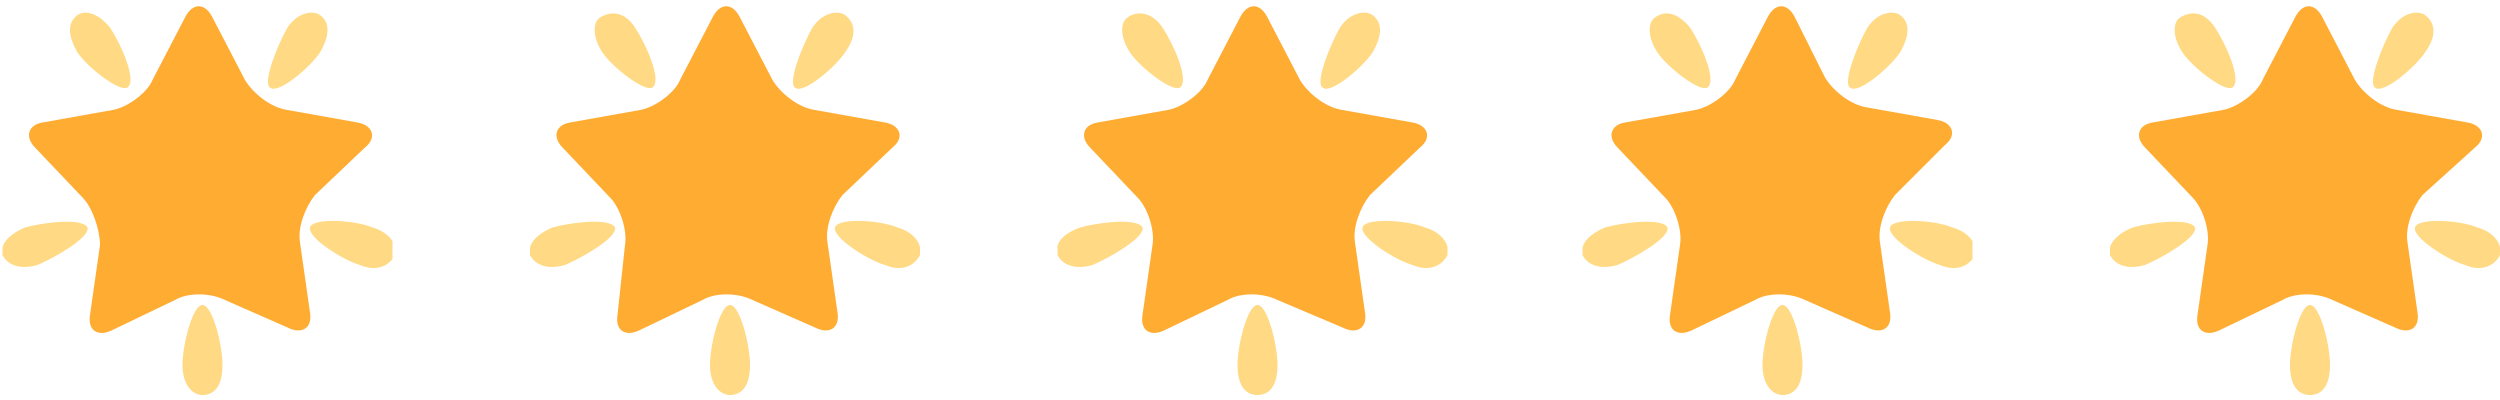
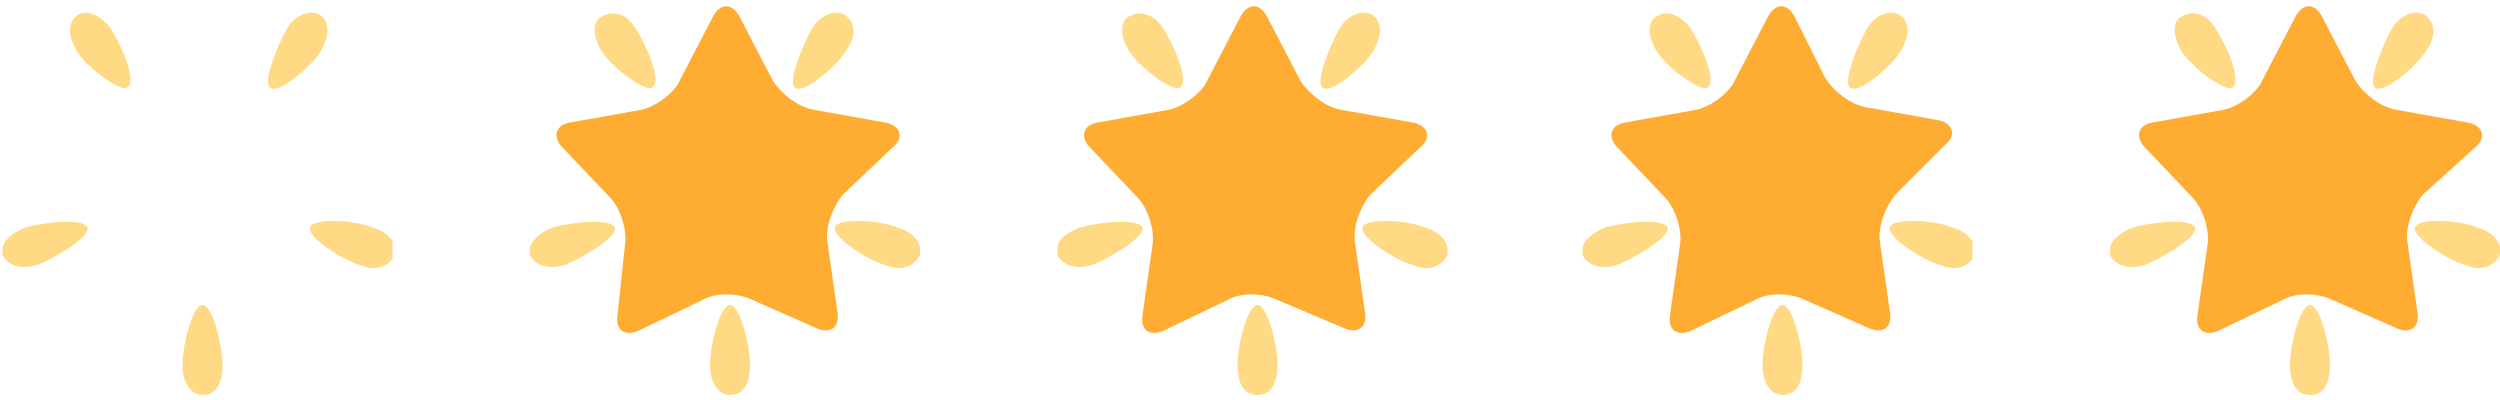
<svg xmlns="http://www.w3.org/2000/svg" xmlns:xlink="http://www.w3.org/1999/xlink" version="1.1" id="Calque_1" x="0px" y="0px" viewBox="0 0 100 16" style="enable-background:new 0 0 100 16;" xml:space="preserve">
  <style type="text/css">
	.st0{clip-path:url(#SVGID_00000121995232802460232290000000402782606154357122_);fill:#FFAC33;}
	.st1{clip-path:url(#SVGID_00000121995232802460232290000000402782606154357122_);fill:#FFD983;}
	.st2{clip-path:url(#SVGID_00000008133820902557597510000014256456375697163410_);fill:#FFAC33;}
	.st3{clip-path:url(#SVGID_00000008133820902557597510000014256456375697163410_);fill:#FFD983;}
	.st4{clip-path:url(#SVGID_00000148639188729679799770000009920372557420452237_);fill:#FFAC33;}
	.st5{clip-path:url(#SVGID_00000148639188729679799770000009920372557420452237_);fill:#FFD983;}
	.st6{clip-path:url(#SVGID_00000081637436695944683730000014866808617291833736_);fill:#FFAC33;}
	.st7{clip-path:url(#SVGID_00000081637436695944683730000014866808617291833736_);fill:#FFD983;}
	.st8{clip-path:url(#SVGID_00000034799538950776553310000014158995478901506216_);fill:#FFAC33;}
	.st9{clip-path:url(#SVGID_00000034799538950776553310000014158995478901506216_);fill:#FFD983;}
</style>
  <g>
    <g>
      <defs>
        <rect id="SVGID_1_" x="0.1" y="0.2" width="15.6" height="15.6" />
      </defs>
      <clipPath id="SVGID_00000163049566912657914660000008015560246385074048_">
        <use xlink:href="#SVGID_1_" style="overflow:visible;" />
      </clipPath>
-       <path style="clip-path:url(#SVGID_00000163049566912657914660000008015560246385074048_);fill:#FFAC33;" d="M12.6,7.8    c-0.4,0.5-0.7,1.3-0.6,1.9l0.4,2.8c0.1,0.6-0.3,0.9-0.9,0.6L9,12c-0.6-0.3-1.5-0.3-2,0l-2.5,1.2c-0.6,0.3-1,0-0.9-0.6l0.4-2.8    C4,9.2,3.7,8.3,3.3,7.9l-1.9-2c-0.4-0.4-0.3-0.9,0.3-1l2.8-0.5c0.6-0.1,1.4-0.7,1.6-1.2l1.3-2.5c0.3-0.6,0.8-0.6,1.1,0l1.3,2.5    c0.3,0.5,1,1.1,1.7,1.2l2.8,0.5c0.6,0.1,0.8,0.6,0.3,1L12.6,7.8L12.6,7.8z" />
      <path style="clip-path:url(#SVGID_00000163049566912657914660000008015560246385074048_);fill:#FFD983;" d="M1,9.1    c0.7-0.2,2.3-0.4,2.5,0c0.1,0.4-1.3,1.2-2,1.5c-0.7,0.2-1.2,0-1.4-0.4C0,9.8,0.3,9.4,1,9.1 M14.4,10.6c-0.7-0.2-2.1-1.1-2-1.5    c0.1-0.4,1.8-0.3,2.5,0c0.7,0.2,1,0.7,0.9,1.1C15.6,10.6,15.1,10.9,14.4,10.6 M7.3,14.6c0-0.8,0.4-2.4,0.8-2.4    c0.4,0,0.8,1.6,0.8,2.4c0,0.8-0.3,1.2-0.8,1.2C7.7,15.8,7.3,15.4,7.3,14.6 M12.8,2.1c-0.4,0.6-1.7,1.7-2,1.4    c-0.3-0.2,0.3-1.7,0.7-2.4c0.4-0.6,1-0.7,1.3-0.5C13.2,0.9,13.2,1.4,12.8,2.1 M4.4,1.1c0.4,0.6,1.1,2.1,0.7,2.4    c-0.3,0.2-1.6-0.8-2-1.4C2.7,1.4,2.7,0.9,3.1,0.6C3.4,0.4,3.9,0.5,4.4,1.1" />
    </g>
  </g>
  <g>
    <g>
      <defs>
        <rect id="SVGID_00000098202703731593127660000015856377196328150950_" x="21.2" y="0.2" width="15.6" height="15.6" />
      </defs>
      <clipPath id="SVGID_00000042705786476867058940000001668808446273207731_">
        <use xlink:href="#SVGID_00000098202703731593127660000015856377196328150950_" style="overflow:visible;" />
      </clipPath>
      <path style="clip-path:url(#SVGID_00000042705786476867058940000001668808446273207731_);fill:#FFAC33;" d="M33.7,7.8    c-0.4,0.5-0.7,1.3-0.6,1.9l0.4,2.8c0.1,0.6-0.3,0.9-0.9,0.6L30.1,12c-0.6-0.3-1.5-0.3-2,0l-2.5,1.2c-0.6,0.3-1,0-0.9-0.6L25,9.8    c0.1-0.6-0.2-1.5-0.6-1.9l-1.9-2c-0.4-0.4-0.3-0.9,0.3-1l2.8-0.5c0.6-0.1,1.4-0.7,1.6-1.2l1.3-2.5c0.3-0.6,0.8-0.6,1.1,0l1.3,2.5    c0.3,0.5,1,1.1,1.7,1.2l2.8,0.5c0.6,0.1,0.8,0.6,0.3,1L33.7,7.8L33.7,7.8z" />
      <path style="clip-path:url(#SVGID_00000042705786476867058940000001668808446273207731_);fill:#FFD983;" d="M22.1,9.1    c0.7-0.2,2.3-0.4,2.5,0c0.1,0.4-1.3,1.2-2,1.5c-0.7,0.2-1.2,0-1.4-0.4C21.1,9.8,21.4,9.4,22.1,9.1 M35.4,10.6    c-0.7-0.2-2.1-1.1-2-1.5c0.1-0.4,1.8-0.3,2.5,0c0.7,0.2,1,0.7,0.9,1.1C36.6,10.6,36.1,10.9,35.4,10.6 M28.4,14.6    c0-0.8,0.4-2.4,0.8-2.4c0.4,0,0.8,1.6,0.8,2.4c0,0.8-0.3,1.2-0.8,1.2C28.8,15.8,28.4,15.4,28.4,14.6 M33.8,2.1    c-0.4,0.6-1.7,1.7-2,1.4c-0.3-0.2,0.3-1.7,0.7-2.4c0.4-0.6,1-0.7,1.3-0.5C34.2,0.9,34.3,1.4,33.8,2.1 M25.4,1.1    c0.4,0.6,1.1,2.1,0.7,2.4c-0.3,0.2-1.6-0.8-2-1.4c-0.4-0.6-0.4-1.2-0.1-1.4C24.5,0.4,25,0.5,25.4,1.1" />
    </g>
  </g>
  <g>
    <g>
      <defs>
        <rect id="SVGID_00000047772151201480073710000010980438981651559355_" x="42.3" y="0.2" width="15.6" height="15.6" />
      </defs>
      <clipPath id="SVGID_00000056417206539902852940000003118211084698824606_">
        <use xlink:href="#SVGID_00000047772151201480073710000010980438981651559355_" style="overflow:visible;" />
      </clipPath>
      <path style="clip-path:url(#SVGID_00000056417206539902852940000003118211084698824606_);fill:#FFAC33;" d="M54.8,7.8    c-0.4,0.5-0.7,1.3-0.6,1.9l0.4,2.8c0.1,0.6-0.3,0.9-0.9,0.6L51.1,12c-0.6-0.3-1.5-0.3-2,0l-2.5,1.2c-0.6,0.3-1,0-0.9-0.6l0.4-2.8    c0.1-0.6-0.2-1.5-0.6-1.9l-1.9-2c-0.4-0.4-0.3-0.9,0.3-1l2.8-0.5c0.6-0.1,1.4-0.7,1.6-1.2l1.3-2.5c0.3-0.6,0.8-0.6,1.1,0l1.3,2.5    c0.3,0.5,1,1.1,1.7,1.2l2.8,0.5c0.6,0.1,0.8,0.6,0.3,1L54.8,7.8L54.8,7.8z" />
      <path style="clip-path:url(#SVGID_00000056417206539902852940000003118211084698824606_);fill:#FFD983;" d="M43.2,9.1    c0.7-0.2,2.3-0.4,2.5,0c0.1,0.4-1.3,1.2-2,1.5c-0.7,0.2-1.2,0-1.4-0.4C42.2,9.8,42.4,9.4,43.2,9.1 M56.5,10.6    c-0.7-0.2-2.1-1.1-2-1.5c0.1-0.4,1.8-0.3,2.5,0c0.7,0.2,1,0.7,0.9,1.1C57.7,10.6,57.2,10.9,56.5,10.6 M49.5,14.6    c0-0.8,0.4-2.4,0.8-2.4c0.4,0,0.8,1.6,0.8,2.4c0,0.8-0.3,1.2-0.8,1.2C49.8,15.8,49.5,15.4,49.5,14.6 M54.9,2.1    c-0.4,0.6-1.7,1.7-2,1.4c-0.3-0.2,0.3-1.7,0.7-2.4c0.4-0.6,1-0.7,1.3-0.5C55.3,0.9,55.3,1.4,54.9,2.1 M46.5,1.1    c0.4,0.6,1.1,2.1,0.7,2.4c-0.3,0.2-1.6-0.8-2-1.4c-0.4-0.6-0.4-1.2-0.1-1.4C45.5,0.4,46.1,0.5,46.5,1.1" />
    </g>
  </g>
  <g>
    <g>
      <defs>
        <rect id="SVGID_00000152974483963057455880000007190707683662900631_" x="63.3" y="0.2" width="15.6" height="15.6" />
      </defs>
      <clipPath id="SVGID_00000138568713147664156710000011169761060447274175_">
        <use xlink:href="#SVGID_00000152974483963057455880000007190707683662900631_" style="overflow:visible;" />
      </clipPath>
      <path style="clip-path:url(#SVGID_00000138568713147664156710000011169761060447274175_);fill:#FFAC33;" d="M75.8,7.8    c-0.4,0.5-0.7,1.3-0.6,1.9l0.4,2.8c0.1,0.6-0.3,0.9-0.9,0.6L72.2,12c-0.6-0.3-1.5-0.3-2,0l-2.5,1.2c-0.6,0.3-1,0-0.9-0.6l0.4-2.8    c0.1-0.6-0.2-1.5-0.6-1.9l-1.9-2c-0.4-0.4-0.3-0.9,0.3-1l2.8-0.5c0.6-0.1,1.4-0.7,1.6-1.2l1.3-2.5c0.3-0.6,0.8-0.6,1.1,0L73,3.1    c0.3,0.5,1,1.1,1.7,1.2l2.8,0.5c0.6,0.1,0.8,0.6,0.3,1L75.8,7.8L75.8,7.8z" />
      <path style="clip-path:url(#SVGID_00000138568713147664156710000011169761060447274175_);fill:#FFD983;" d="M64.2,9.1    c0.7-0.2,2.3-0.4,2.5,0c0.1,0.4-1.3,1.2-2,1.5c-0.7,0.2-1.2,0-1.4-0.4C63.2,9.8,63.5,9.4,64.2,9.1 M77.6,10.6    c-0.7-0.2-2.1-1.1-2-1.5c0.1-0.4,1.8-0.3,2.5,0c0.7,0.2,1,0.7,0.9,1.1C78.8,10.6,78.3,10.9,77.6,10.6 M70.5,14.6    c0-0.8,0.4-2.4,0.8-2.4c0.4,0,0.8,1.6,0.8,2.4c0,0.8-0.3,1.2-0.8,1.2C70.9,15.8,70.5,15.4,70.5,14.6 M76,2.1    c-0.4,0.6-1.7,1.7-2,1.4c-0.3-0.2,0.3-1.7,0.7-2.4c0.4-0.6,1-0.7,1.3-0.5C76.4,0.9,76.4,1.4,76,2.1 M67.6,1.1    c0.4,0.6,1.1,2.1,0.7,2.4c-0.3,0.2-1.6-0.8-2-1.4c-0.4-0.6-0.4-1.2-0.1-1.4C66.6,0.4,67.1,0.5,67.6,1.1" />
    </g>
  </g>
  <g>
    <g>
      <defs>
        <rect id="SVGID_00000085218207867728504060000015632074906101926821_" x="84.4" y="0.2" width="15.6" height="15.6" />
      </defs>
      <clipPath id="SVGID_00000151522776273766876190000012548292733894544787_">
        <use xlink:href="#SVGID_00000085218207867728504060000015632074906101926821_" style="overflow:visible;" />
      </clipPath>
      <path style="clip-path:url(#SVGID_00000151522776273766876190000012548292733894544787_);fill:#FFAC33;" d="M96.9,7.8    c-0.4,0.5-0.7,1.3-0.6,1.9l0.4,2.8c0.1,0.6-0.3,0.9-0.9,0.6L93.3,12c-0.6-0.3-1.5-0.3-2,0l-2.5,1.2c-0.6,0.3-1,0-0.9-0.6l0.4-2.8    c0.1-0.6-0.2-1.5-0.6-1.9l-1.9-2c-0.4-0.4-0.3-0.9,0.3-1l2.8-0.5c0.6-0.1,1.4-0.7,1.6-1.2l1.3-2.5c0.3-0.6,0.8-0.6,1.1,0l1.3,2.5    c0.3,0.5,1,1.1,1.7,1.2l2.8,0.5c0.6,0.1,0.8,0.6,0.3,1L96.9,7.8L96.9,7.8z" />
      <path style="clip-path:url(#SVGID_00000151522776273766876190000012548292733894544787_);fill:#FFD983;" d="M85.3,9.1    c0.7-0.2,2.3-0.4,2.5,0c0.1,0.4-1.3,1.2-2,1.5c-0.7,0.2-1.2,0-1.4-0.4C84.3,9.8,84.6,9.4,85.3,9.1 M98.6,10.6    c-0.7-0.2-2.1-1.1-2-1.5c0.1-0.4,1.8-0.3,2.5,0c0.7,0.2,1,0.7,0.9,1.1C99.8,10.6,99.3,10.9,98.6,10.6 M91.6,14.6    c0-0.8,0.4-2.4,0.8-2.4c0.4,0,0.8,1.6,0.8,2.4c0,0.8-0.3,1.2-0.8,1.2C91.9,15.8,91.6,15.4,91.6,14.6 M97,2.1    c-0.4,0.6-1.7,1.7-2,1.4c-0.3-0.2,0.3-1.7,0.7-2.4c0.4-0.6,1-0.7,1.3-0.5C97.4,0.9,97.5,1.4,97,2.1 M88.6,1.1    c0.4,0.6,1.1,2.1,0.7,2.4c-0.3,0.2-1.6-0.8-2-1.4c-0.4-0.6-0.4-1.2-0.1-1.4C87.7,0.4,88.2,0.5,88.6,1.1" />
    </g>
  </g>
</svg>